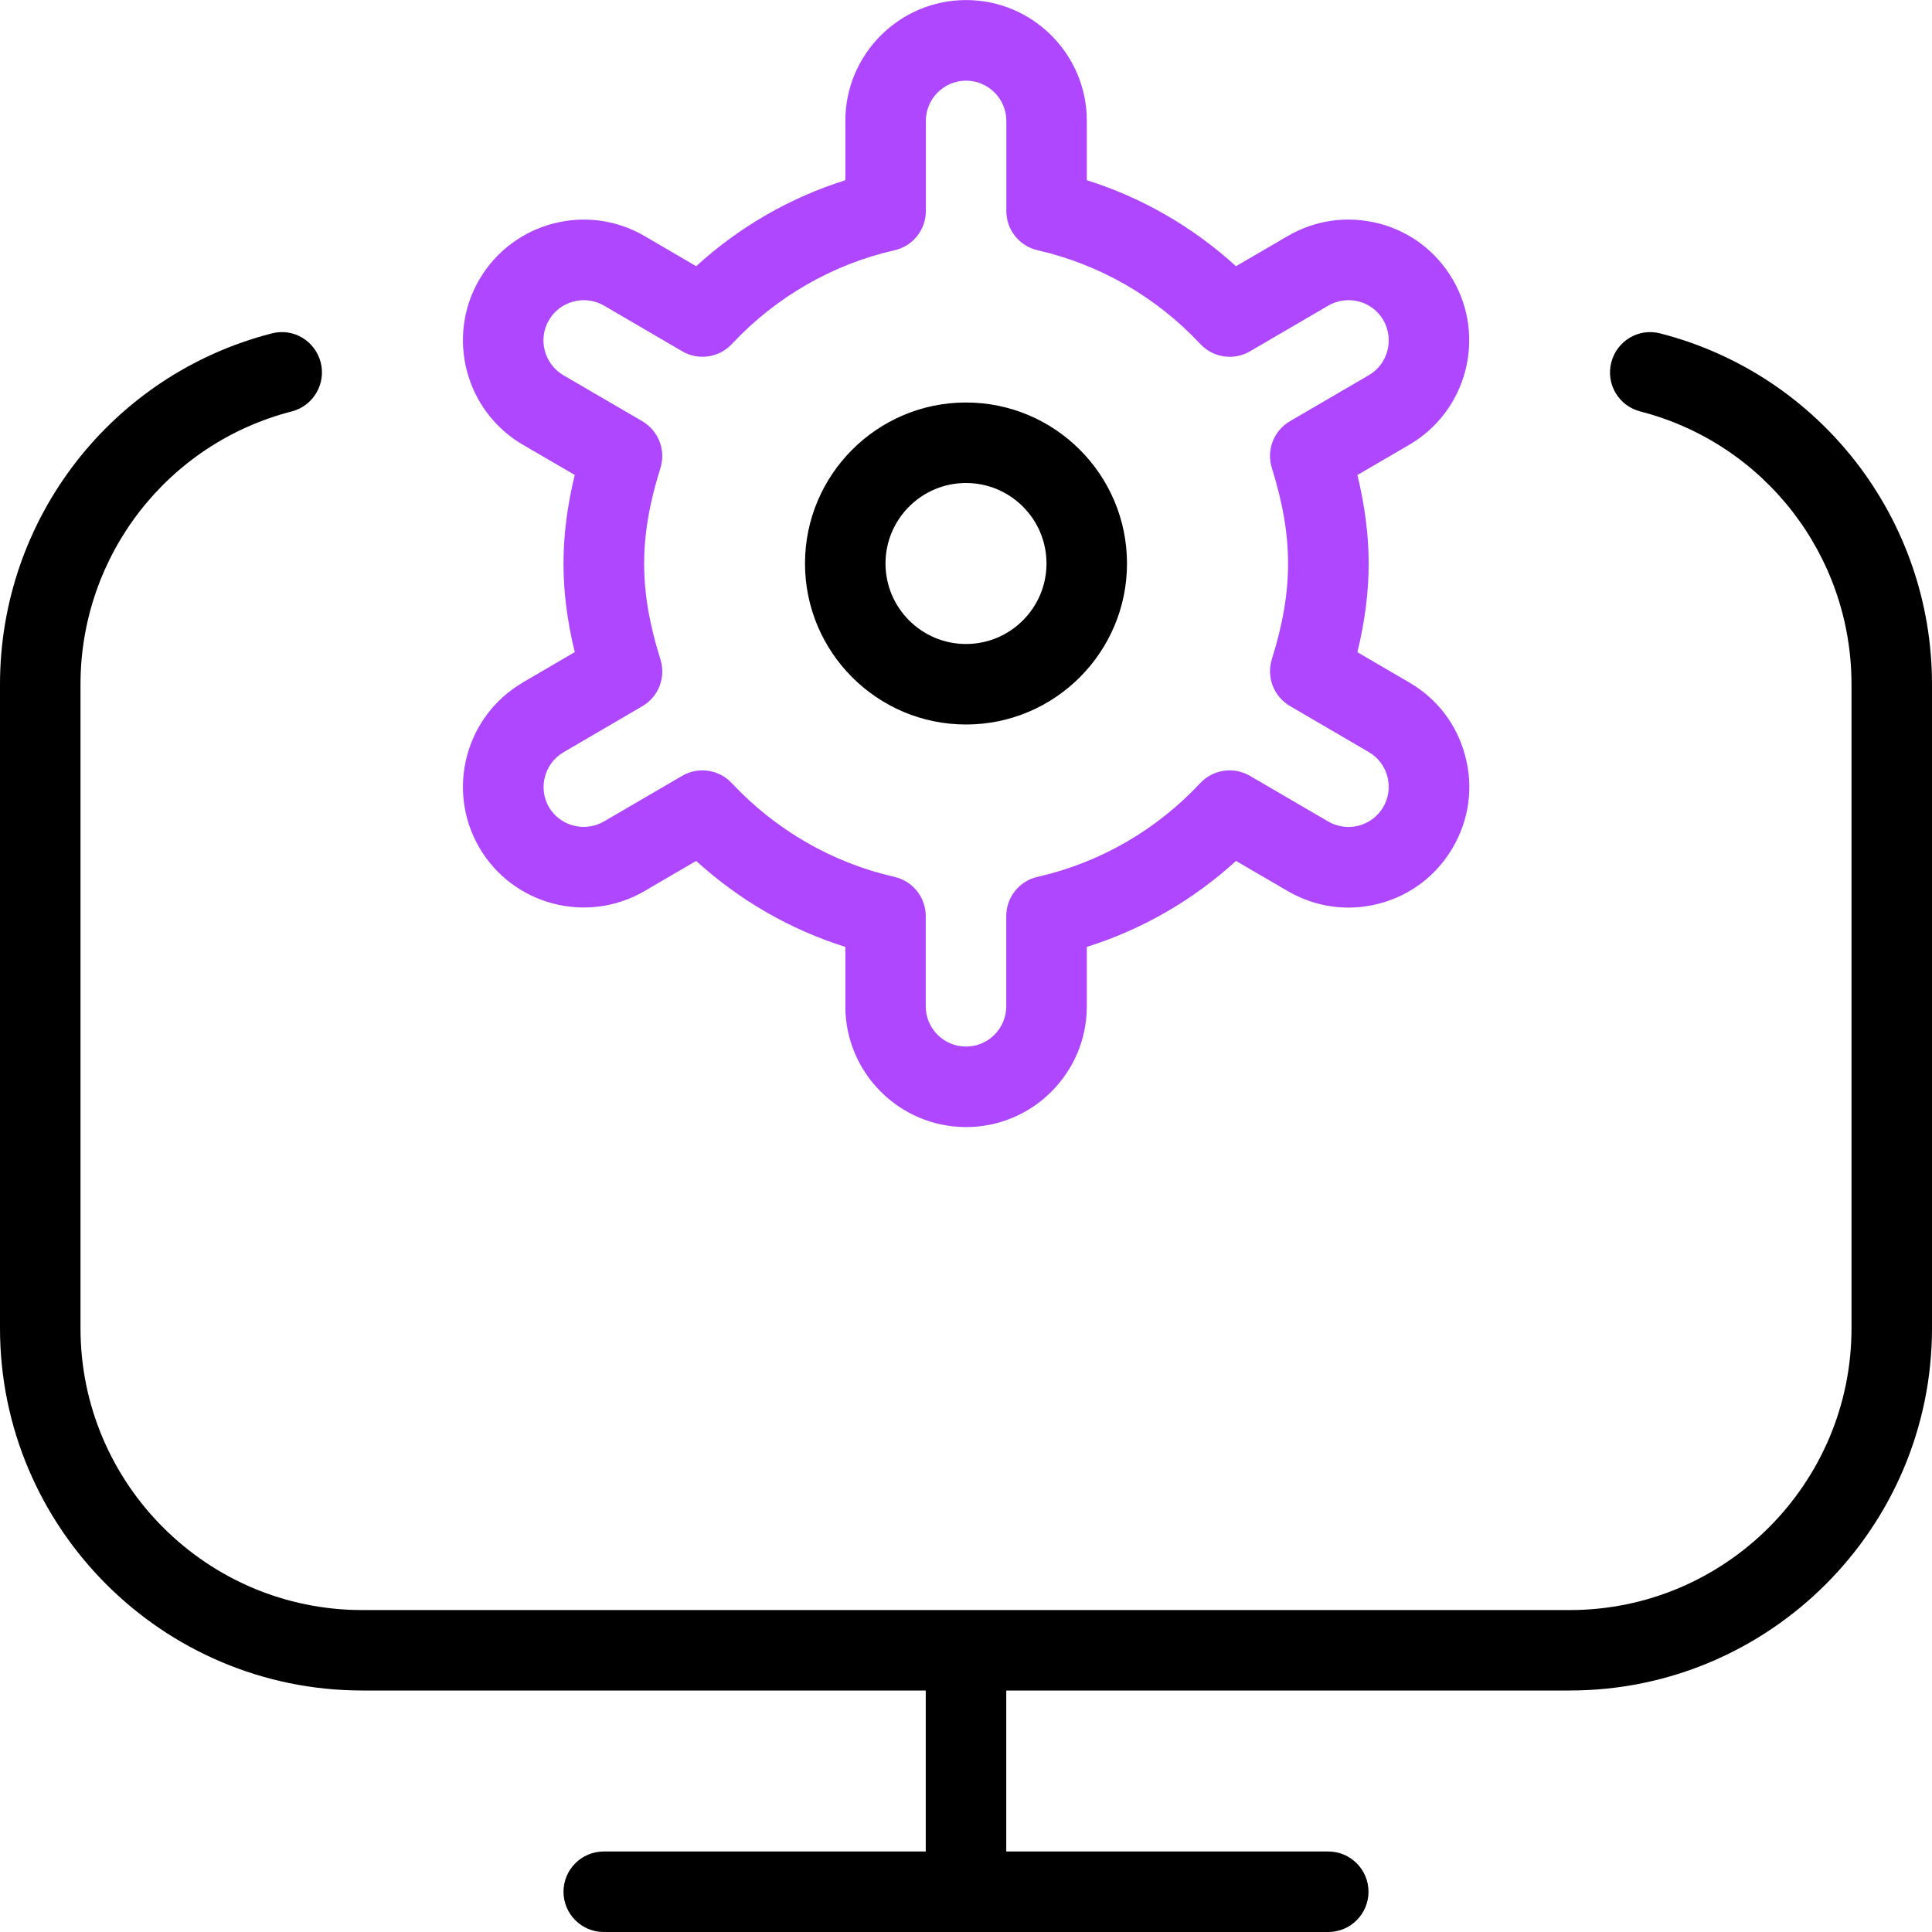
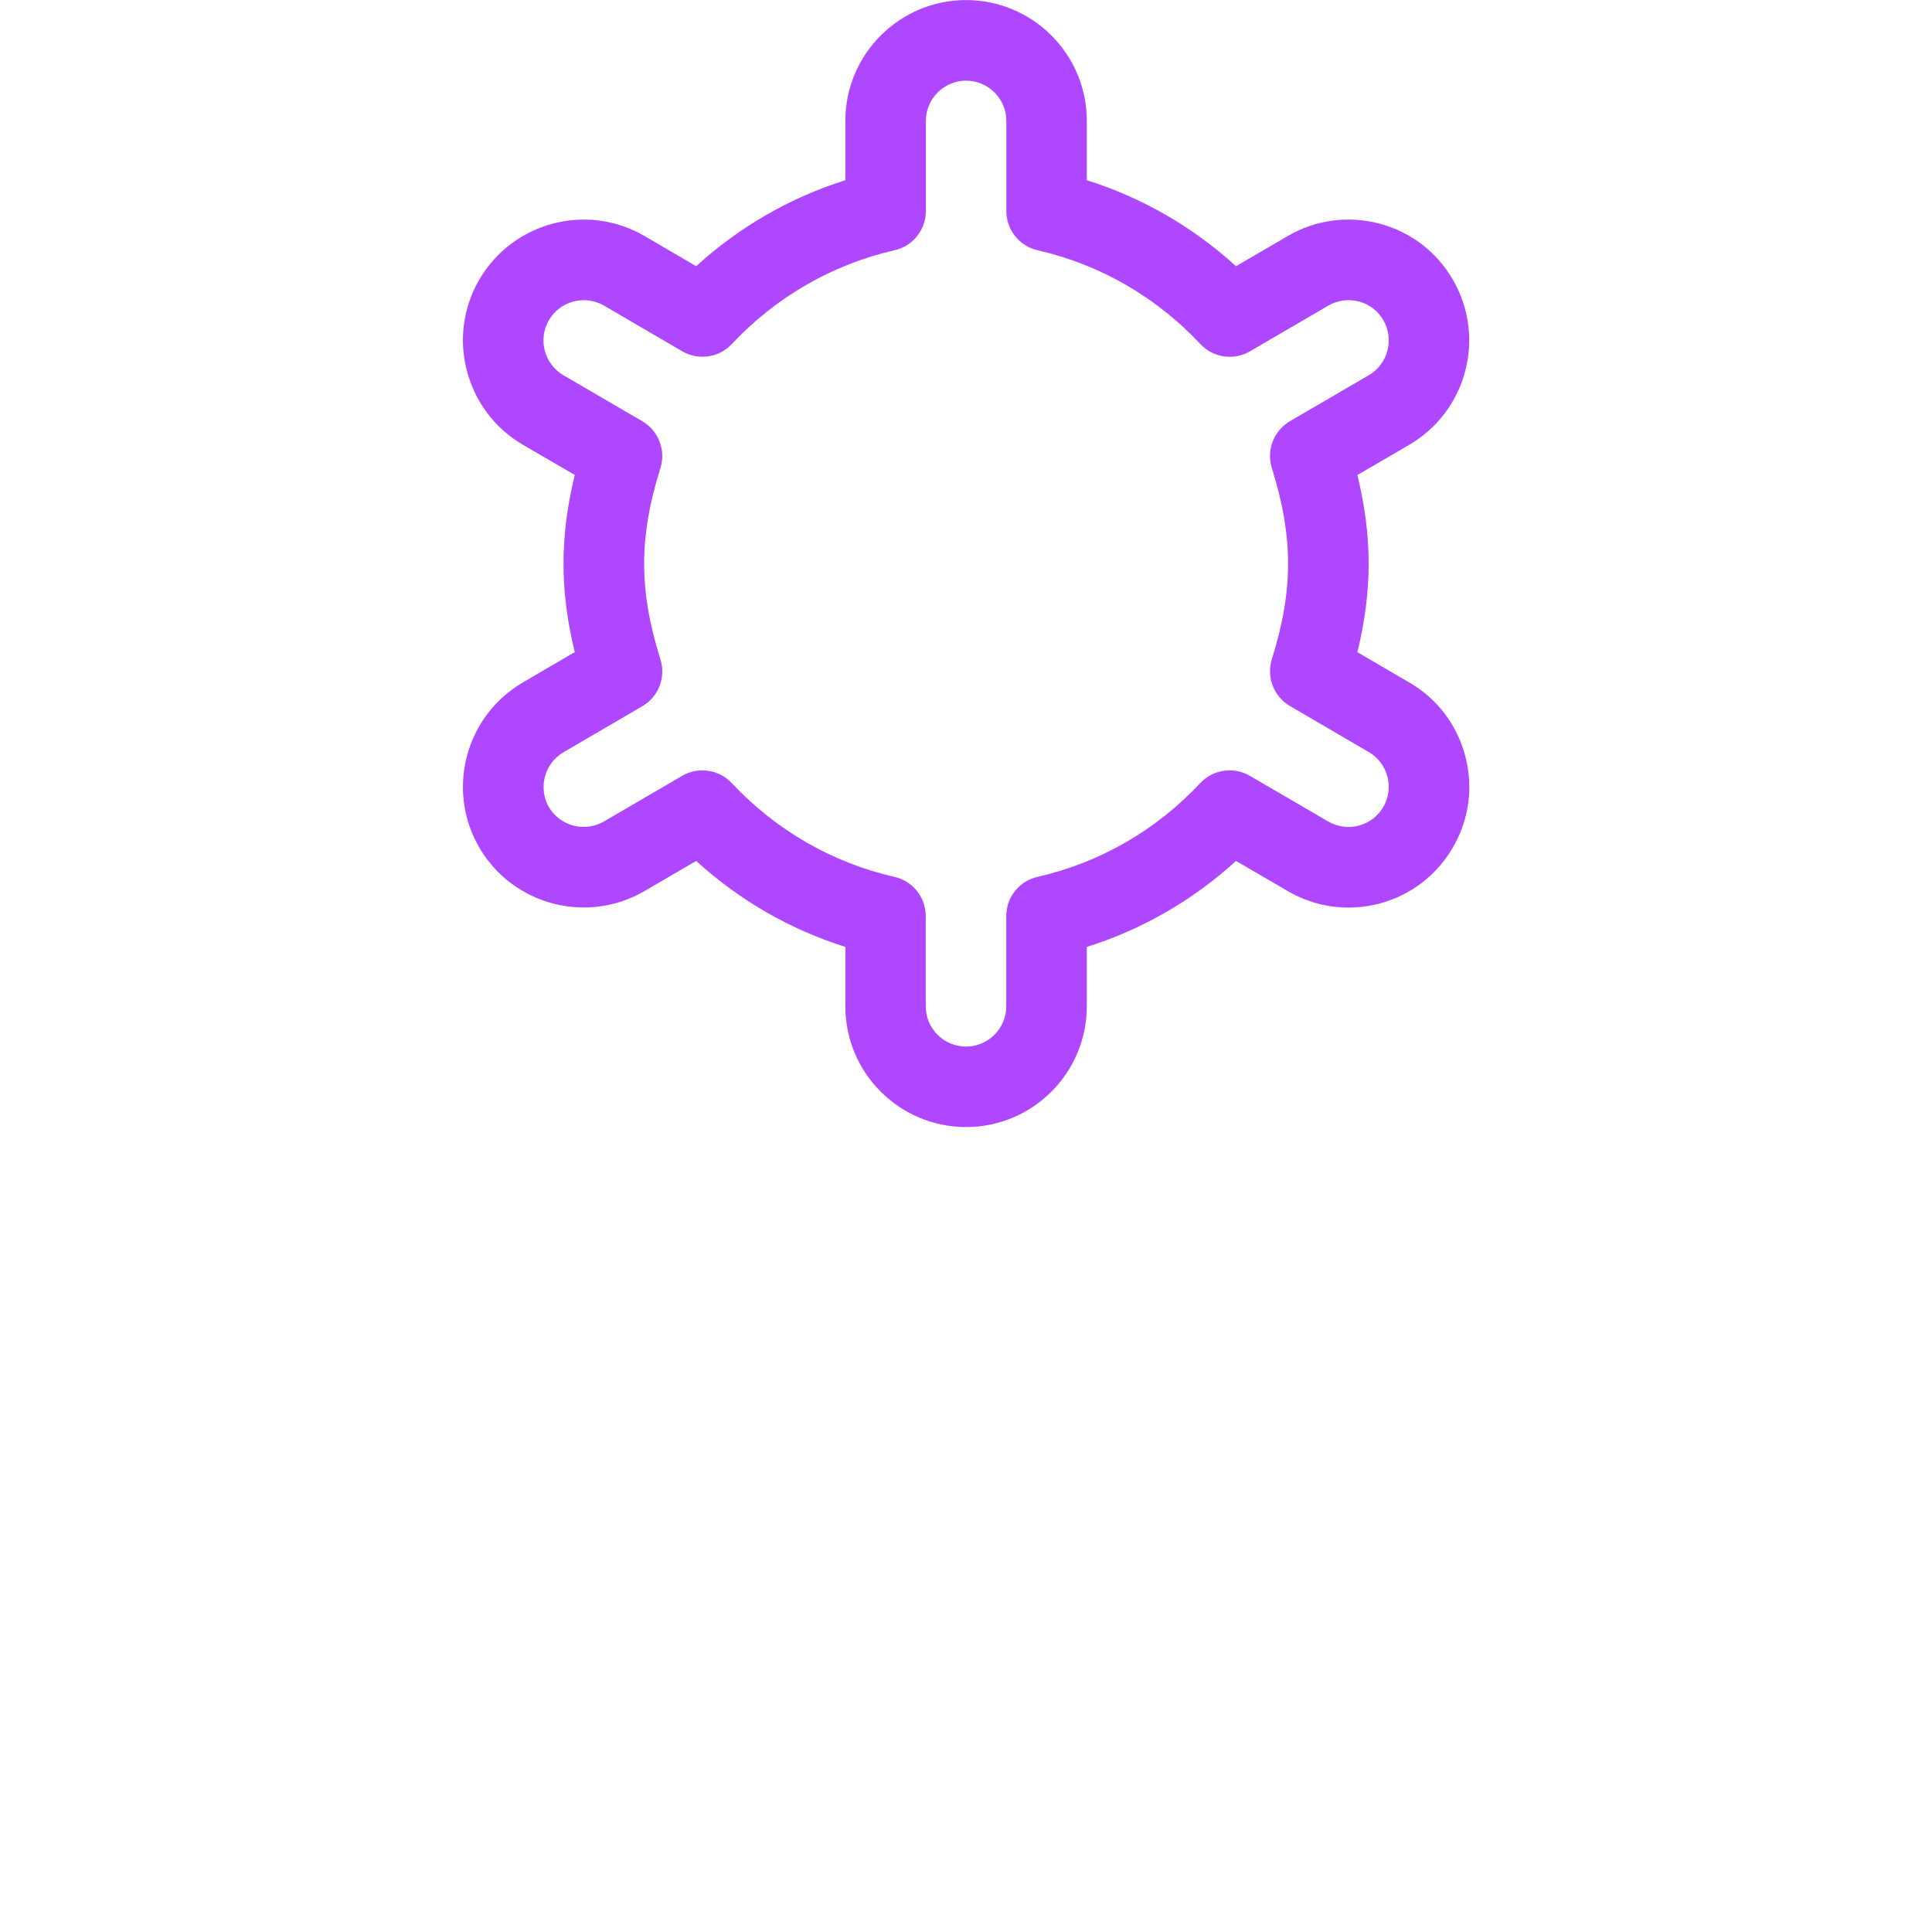
<svg xmlns="http://www.w3.org/2000/svg" width="60" height="60" viewBox="0 0 60 60" fill="none">
  <g clip-path="url(#clip0_1602_1741)">
-     <path fill-rule="evenodd" clip-rule="evenodd" d="M60 41.25V21.25C60 16.115 56.53 11.632 51.562 10.355C50.89 10.177 50.212 10.587 50.04 11.255C49.867 11.925 50.27 12.605 50.938 12.777C54.803 13.772 57.5 17.257 57.5 21.252V41.252C57.5 46.077 53.575 50.002 48.75 50.002H11.25C6.425 50.002 2.5 46.077 2.5 41.252V21.252C2.5 17.257 5.197 13.77 9.062 12.777C9.727 12.605 10.13 11.922 9.96 11.255C9.787 10.587 9.11 10.177 8.438 10.355C3.47 11.632 0 16.112 0 21.25V41.25C0 47.452 5.048 52.5 11.25 52.5H28.75V57.5H18.75C18.06 57.5 17.5 58.06 17.5 58.75C17.5 59.44 18.06 60 18.75 60H41.25C41.94 60 42.5 59.44 42.5 58.75C42.5 58.06 41.94 57.5 41.25 57.5H31.25V52.5H48.75C54.953 52.5 60 47.452 60 41.25ZM30 12.5C27.242 12.5 25 14.742 25 17.5C25 20.257 27.242 22.5 30 22.5C32.758 22.5 35 20.257 35 17.5C35 14.742 32.758 12.5 30 12.5ZM30 20C28.62 20 27.5 18.877 27.5 17.5C27.5 16.122 28.62 15 30 15C31.38 15 32.5 16.122 32.5 17.5C32.5 18.877 31.38 20 30 20Z" fill="black" />
    <path fill-rule="evenodd" clip-rule="evenodd" d="M16.235 21.195L17.85 20.252C17.615 19.292 17.5 18.385 17.5 17.502C17.5 16.62 17.615 15.712 17.85 14.75L16.235 13.81C14.45 12.765 13.845 10.465 14.887 8.68C15.93 6.895 18.23 6.287 20.017 7.33L21.62 8.267C22.962 7.045 24.535 6.137 26.253 5.597V3.752C26.253 1.685 27.935 0.002 30.003 0.002C32.07 0.002 33.752 1.685 33.752 3.752V5.597C35.47 6.137 37.042 7.045 38.385 8.267L39.99 7.332C40.855 6.825 41.862 6.692 42.833 6.942C43.803 7.197 44.612 7.815 45.117 8.68C46.16 10.465 45.555 12.767 43.77 13.81L42.155 14.752C42.39 15.717 42.505 16.625 42.505 17.505C42.505 18.385 42.39 19.292 42.155 20.255L43.77 21.197C44.638 21.702 45.252 22.512 45.505 23.482C45.763 24.45 45.623 25.46 45.117 26.325C44.612 27.19 43.803 27.807 42.833 28.062C41.855 28.317 40.852 28.175 39.99 27.672L38.385 26.737C37.045 27.96 35.47 28.867 33.752 29.407V31.252C33.752 33.32 32.07 35.002 30.003 35.002C27.935 35.002 26.253 33.32 26.253 31.252V29.407C24.535 28.867 22.965 27.96 21.62 26.737L20.017 27.672C18.23 28.715 15.93 28.11 14.887 26.325C13.845 24.54 14.45 22.24 16.235 21.197V21.195ZM18.758 25.51C18.16 25.857 17.392 25.657 17.045 25.062L17.05 25.072C16.705 24.477 16.905 23.71 17.5 23.362L19.948 21.932C20.455 21.637 20.685 21.035 20.51 20.477C20.165 19.377 20.005 18.435 20.005 17.507C20.005 16.58 20.165 15.635 20.51 14.537C20.685 13.98 20.45 13.377 19.948 13.082L17.5 11.655C16.902 11.305 16.7 10.54 17.047 9.942C17.395 9.345 18.165 9.147 18.76 9.492L21.188 10.91C21.685 11.202 22.33 11.112 22.727 10.685C24.1 9.22 25.85 8.212 27.78 7.772C28.35 7.645 28.753 7.137 28.753 6.555V3.755C28.753 3.065 29.315 2.505 30.003 2.505C30.69 2.505 31.253 3.065 31.253 3.755V6.555C31.253 7.137 31.655 7.642 32.225 7.772C34.16 8.215 35.907 9.22 37.278 10.685C37.68 11.115 38.322 11.202 38.82 10.91L41.25 9.492C41.54 9.322 41.883 9.282 42.197 9.362C42.52 9.447 42.792 9.652 42.96 9.94C43.305 10.537 43.105 11.305 42.51 11.652L40.062 13.08C39.557 13.375 39.325 13.977 39.498 14.532C39.843 15.635 40.002 16.582 40.002 17.505C40.002 18.427 39.843 19.372 39.498 20.475C39.325 21.032 39.56 21.632 40.062 21.927L42.51 23.357C42.797 23.525 43.002 23.795 43.087 24.117C43.172 24.44 43.125 24.775 42.958 25.065C42.788 25.352 42.517 25.557 42.195 25.642C41.88 25.725 41.535 25.68 41.248 25.512L38.818 24.095C38.312 23.802 37.678 23.892 37.275 24.32C35.905 25.785 34.155 26.792 32.222 27.232C31.652 27.36 31.25 27.867 31.25 28.45V31.252C31.25 31.942 30.688 32.502 30 32.502C29.312 32.502 28.75 31.942 28.75 31.252V28.45C28.75 27.867 28.348 27.362 27.777 27.232C25.848 26.792 24.1 25.785 22.725 24.32C22.485 24.06 22.152 23.925 21.815 23.925C21.598 23.925 21.38 23.98 21.185 24.095L18.758 25.51Z" fill="#AE47FF" />
  </g>
  <defs>
    <clipPath id="clip0_1602_1741">
      <rect width="60" height="60" fill="white" />
    </clipPath>
  </defs>
</svg>